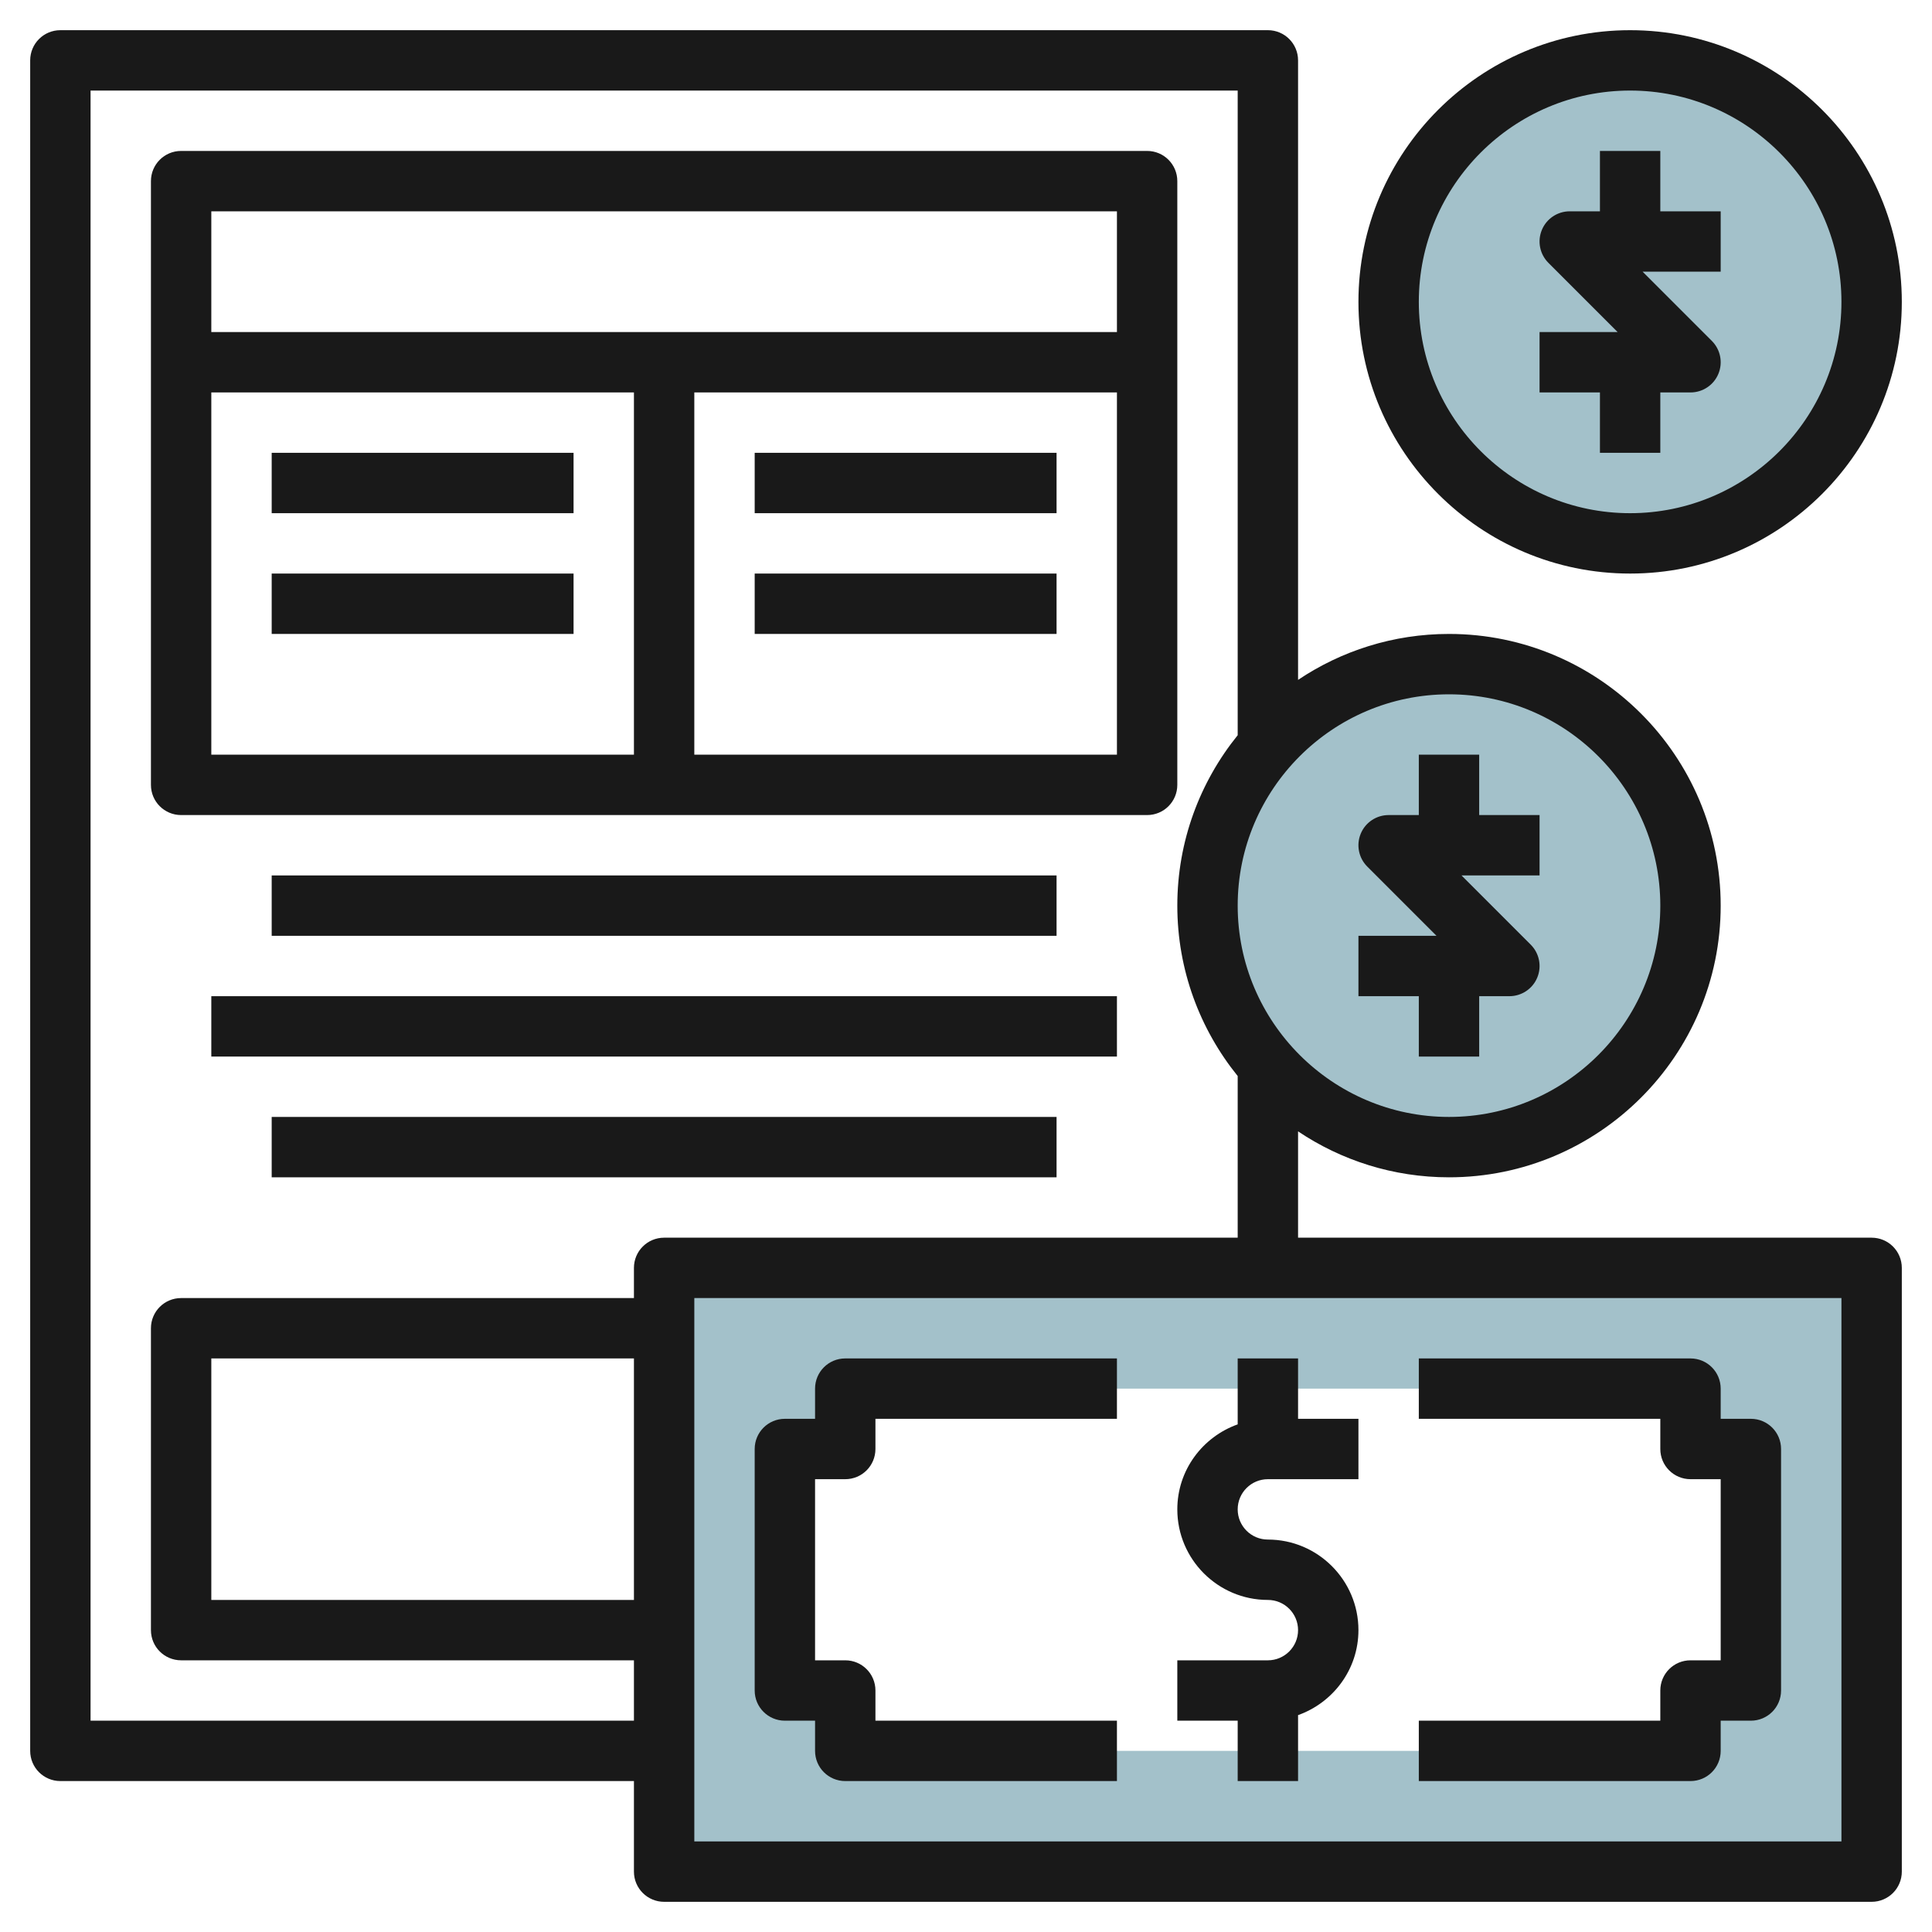
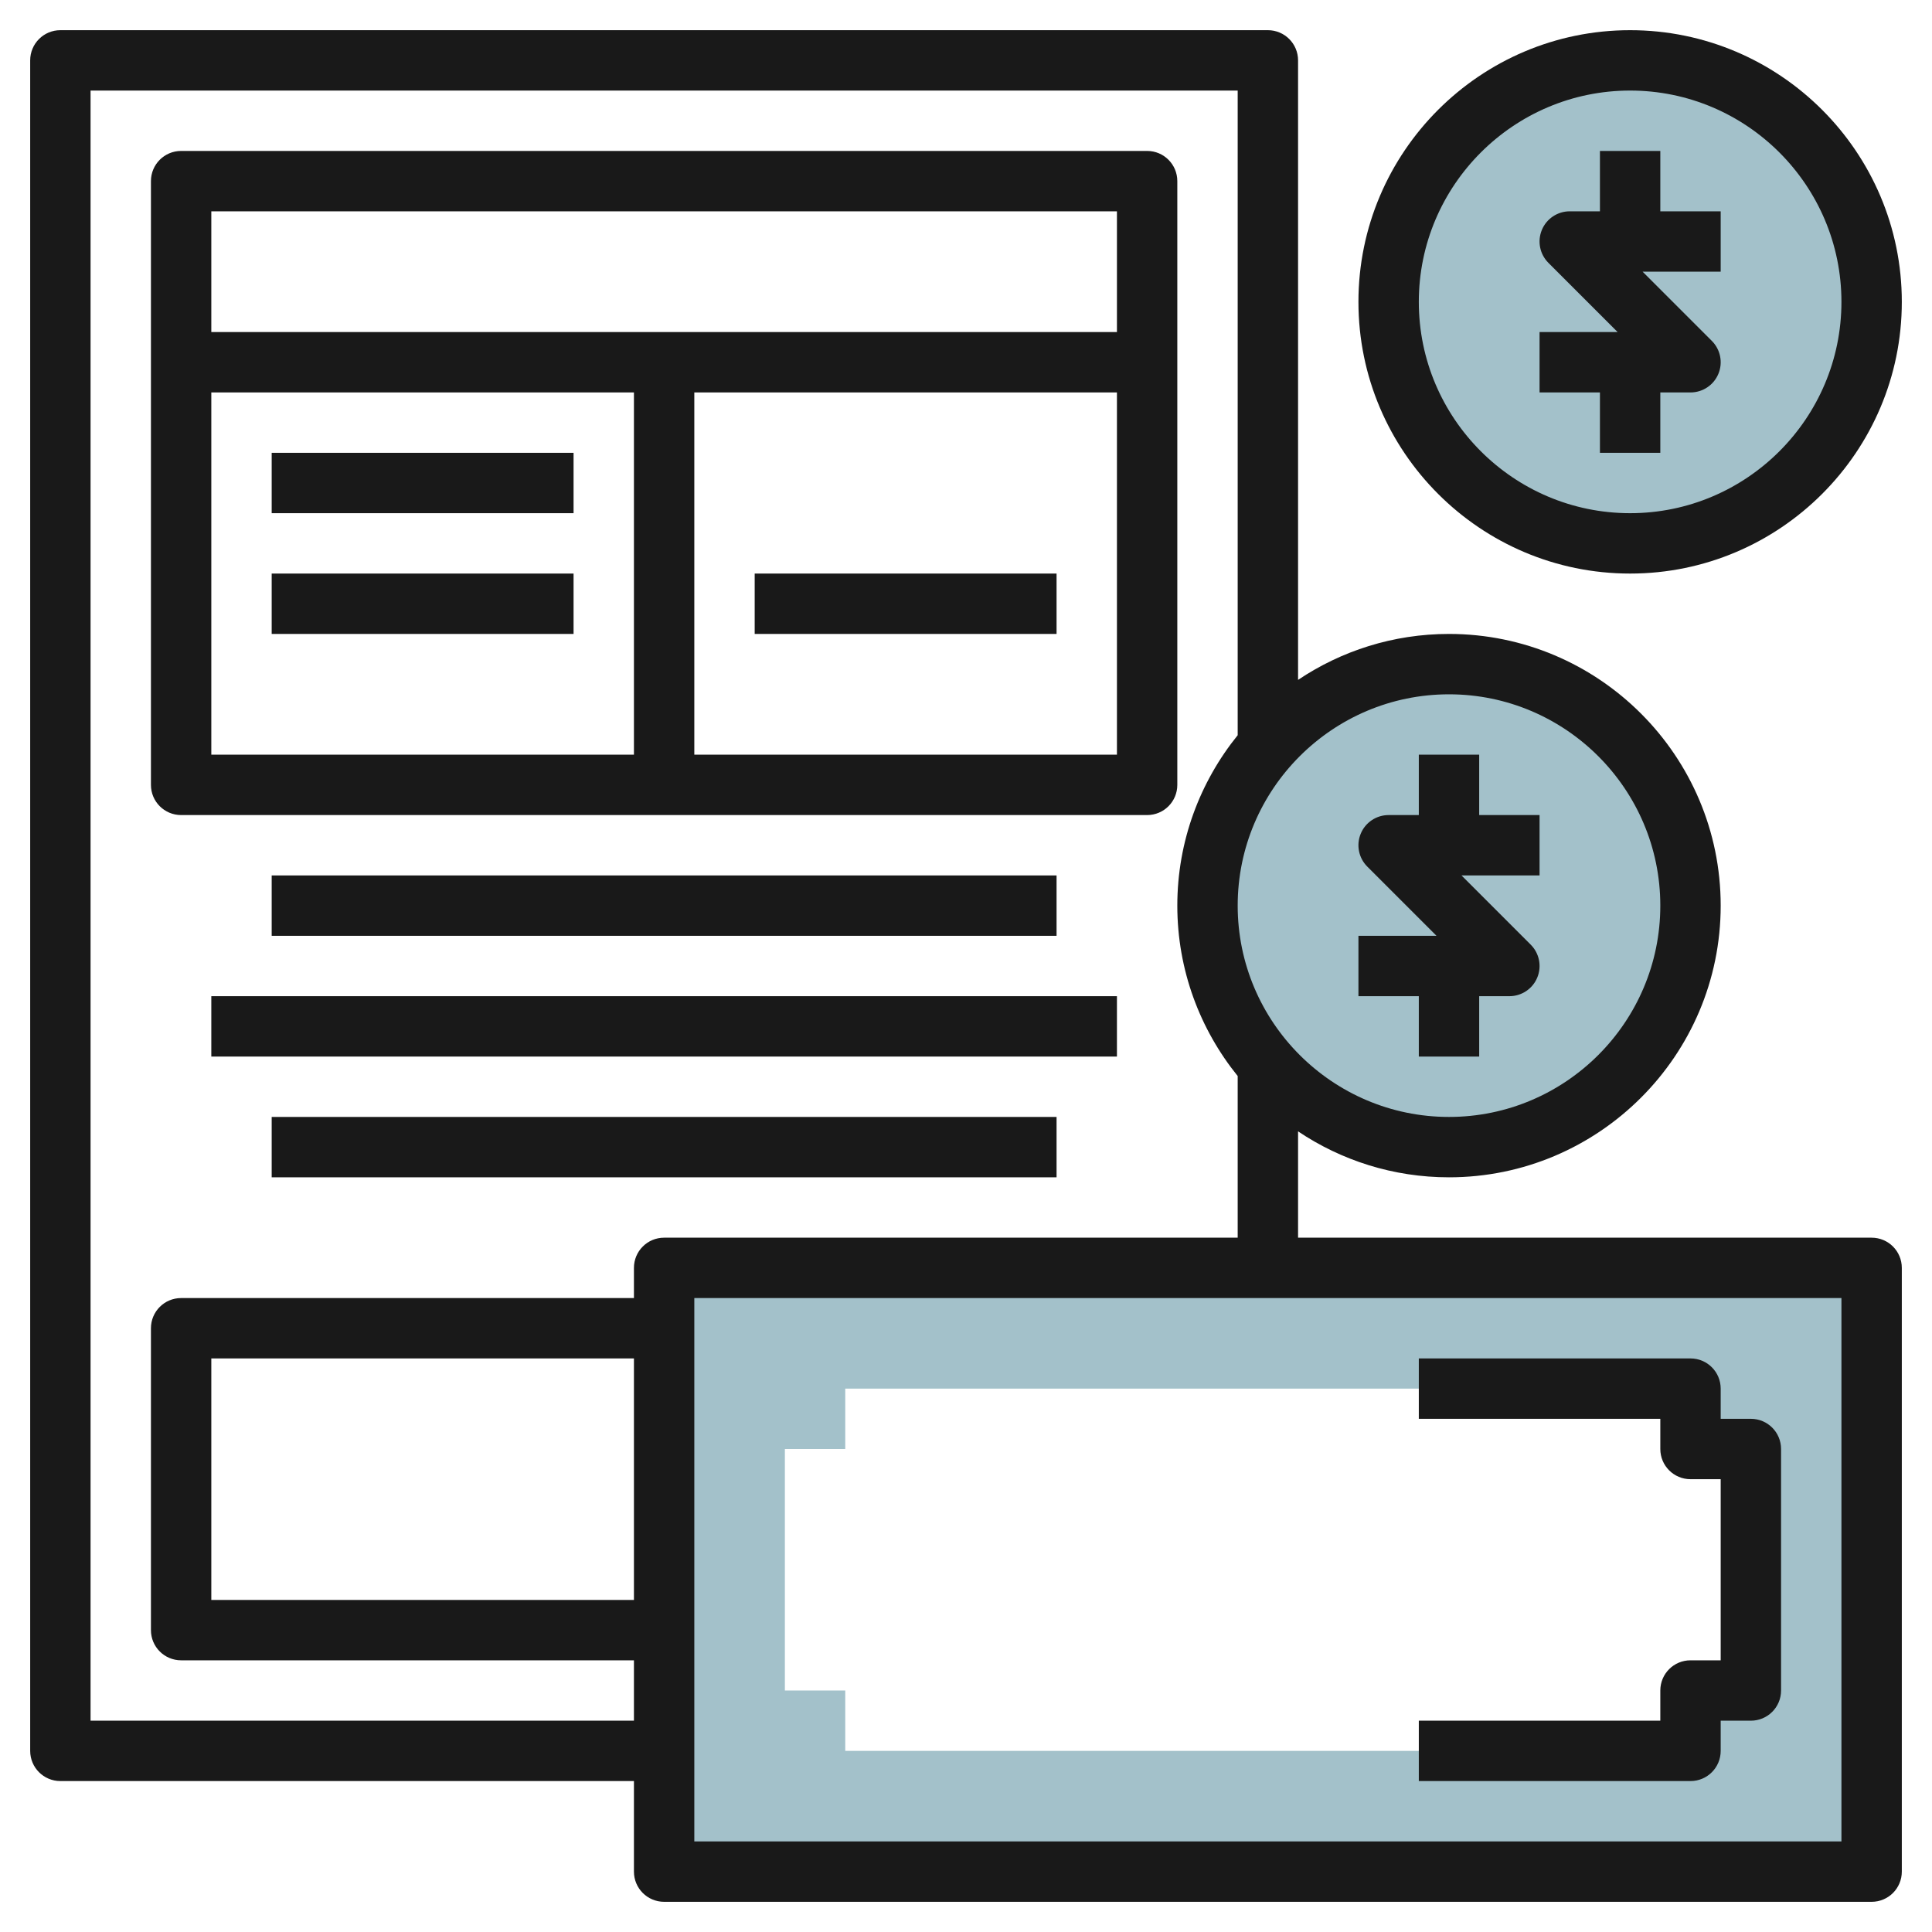
<svg xmlns="http://www.w3.org/2000/svg" id="Layer_3" enable-background="new 0 0 64 64" height="512" viewBox="0 0 64 64" width="512">
  <g>
    <g fill="#a3c1ca">
      <path d="m22 42v20h40v-20zm36 14h-2v2h-28v-2h-2v-8h2v-2h28v2h2z" />
      <circle cx="54" cy="10" r="8" />
      <circle cx="48" cy="30" r="8" />
    </g>
    <g fill="#191919">
      <path d="m62 41h-19v-3.522c1.431.96 3.151 1.522 5 1.522 4.963 0 9-4.037 9-9s-4.037-9-9-9c-1.849 0-3.569.562-5 1.522v-20.522c0-.553-.447-1-1-1h-40c-.553 0-1 .447-1 1v56c0 .553.447 1 1 1h19v3c0 .553.447 1 1 1h40c.553 0 1-.447 1-1v-20c0-.553-.447-1-1-1zm-14-18c3.859 0 7 3.141 7 7s-3.141 7-7 7-7-3.141-7-7 3.141-7 7-7zm-27 30h-14v-8h14zm0-11v1h-15c-.553 0-1 .447-1 1v10c0 .553.447 1 1 1h15v2h-18v-54h38v21.355c-1.248 1.545-2 3.508-2 5.645s.752 4.099 2 5.645v5.355h-19c-.553 0-1 .447-1 1zm40 19h-38v-18h38z" />
-       <path d="m41 59h2v-2.184c1.161-.414 2-1.514 2-2.816 0-1.654-1.346-3-3-3-.552 0-1-.448-1-1s.448-1 1-1h3v-2h-2v-2h-2v2.184c-1.161.414-2 1.514-2 2.816 0 1.654 1.346 3 3 3 .552 0 1 .448 1 1s-.448 1-1 1h-3v2h2z" />
      <path d="m57 58v-1h1c.553 0 1-.447 1-1v-8c0-.553-.447-1-1-1h-1v-1c0-.553-.447-1-1-1h-9v2h8v1c0 .553.447 1 1 1h1v6h-1c-.553 0-1 .447-1 1v1h-8v2h9c.553 0 1-.447 1-1z" />
-       <path d="m26 57h1v1c0 .553.447 1 1 1h9v-2h-8v-1c0-.553-.447-1-1-1h-1v-6h1c.553 0 1-.447 1-1v-1h8v-2h-9c-.553 0-1 .447-1 1v1h-1c-.553 0-1 .447-1 1v8c0 .553.447 1 1 1z" />
      <path d="m47 35h2v-2h1c.404 0 .77-.243.924-.617.155-.374.069-.804-.217-1.09l-2.293-2.293h2.586v-2h-2v-2h-2v2h-1c-.404 0-.77.243-.924.617-.155.374-.069.804.217 1.09l2.293 2.293h-2.586v2h2z" />
      <path d="m53 15h2v-2h1c.404 0 .77-.243.924-.617.155-.374.069-.804-.217-1.09l-2.293-2.293h2.586v-2h-2v-2h-2v2h-1c-.404 0-.77.243-.924.617-.155.374-.069.804.217 1.09l2.293 2.293h-2.586v2h2z" />
      <path d="m54 19c4.963 0 9-4.037 9-9s-4.037-9-9-9-9 4.037-9 9 4.037 9 9 9zm0-16c3.859 0 7 3.141 7 7s-3.141 7-7 7-7-3.141-7-7 3.141-7 7-7z" />
      <path d="m39 6c0-.553-.447-1-1-1h-32c-.553 0-1 .447-1 1v20c0 .553.447 1 1 1h32c.553 0 1-.447 1-1zm-2 1v4h-30v-4zm-30 6h14v12h-14zm16 12v-12h14v12z" />
      <path d="m9 15h10v2h-10z" />
      <path d="m9 19h10v2h-10z" />
-       <path d="m25 15h10v2h-10z" />
      <path d="m25 19h10v2h-10z" />
      <path d="m9 29h26v2h-26z" />
      <path d="m9 37h26v2h-26z" />
      <path d="m7 33h30v2h-30z" />
    </g>
  </g>
</svg>